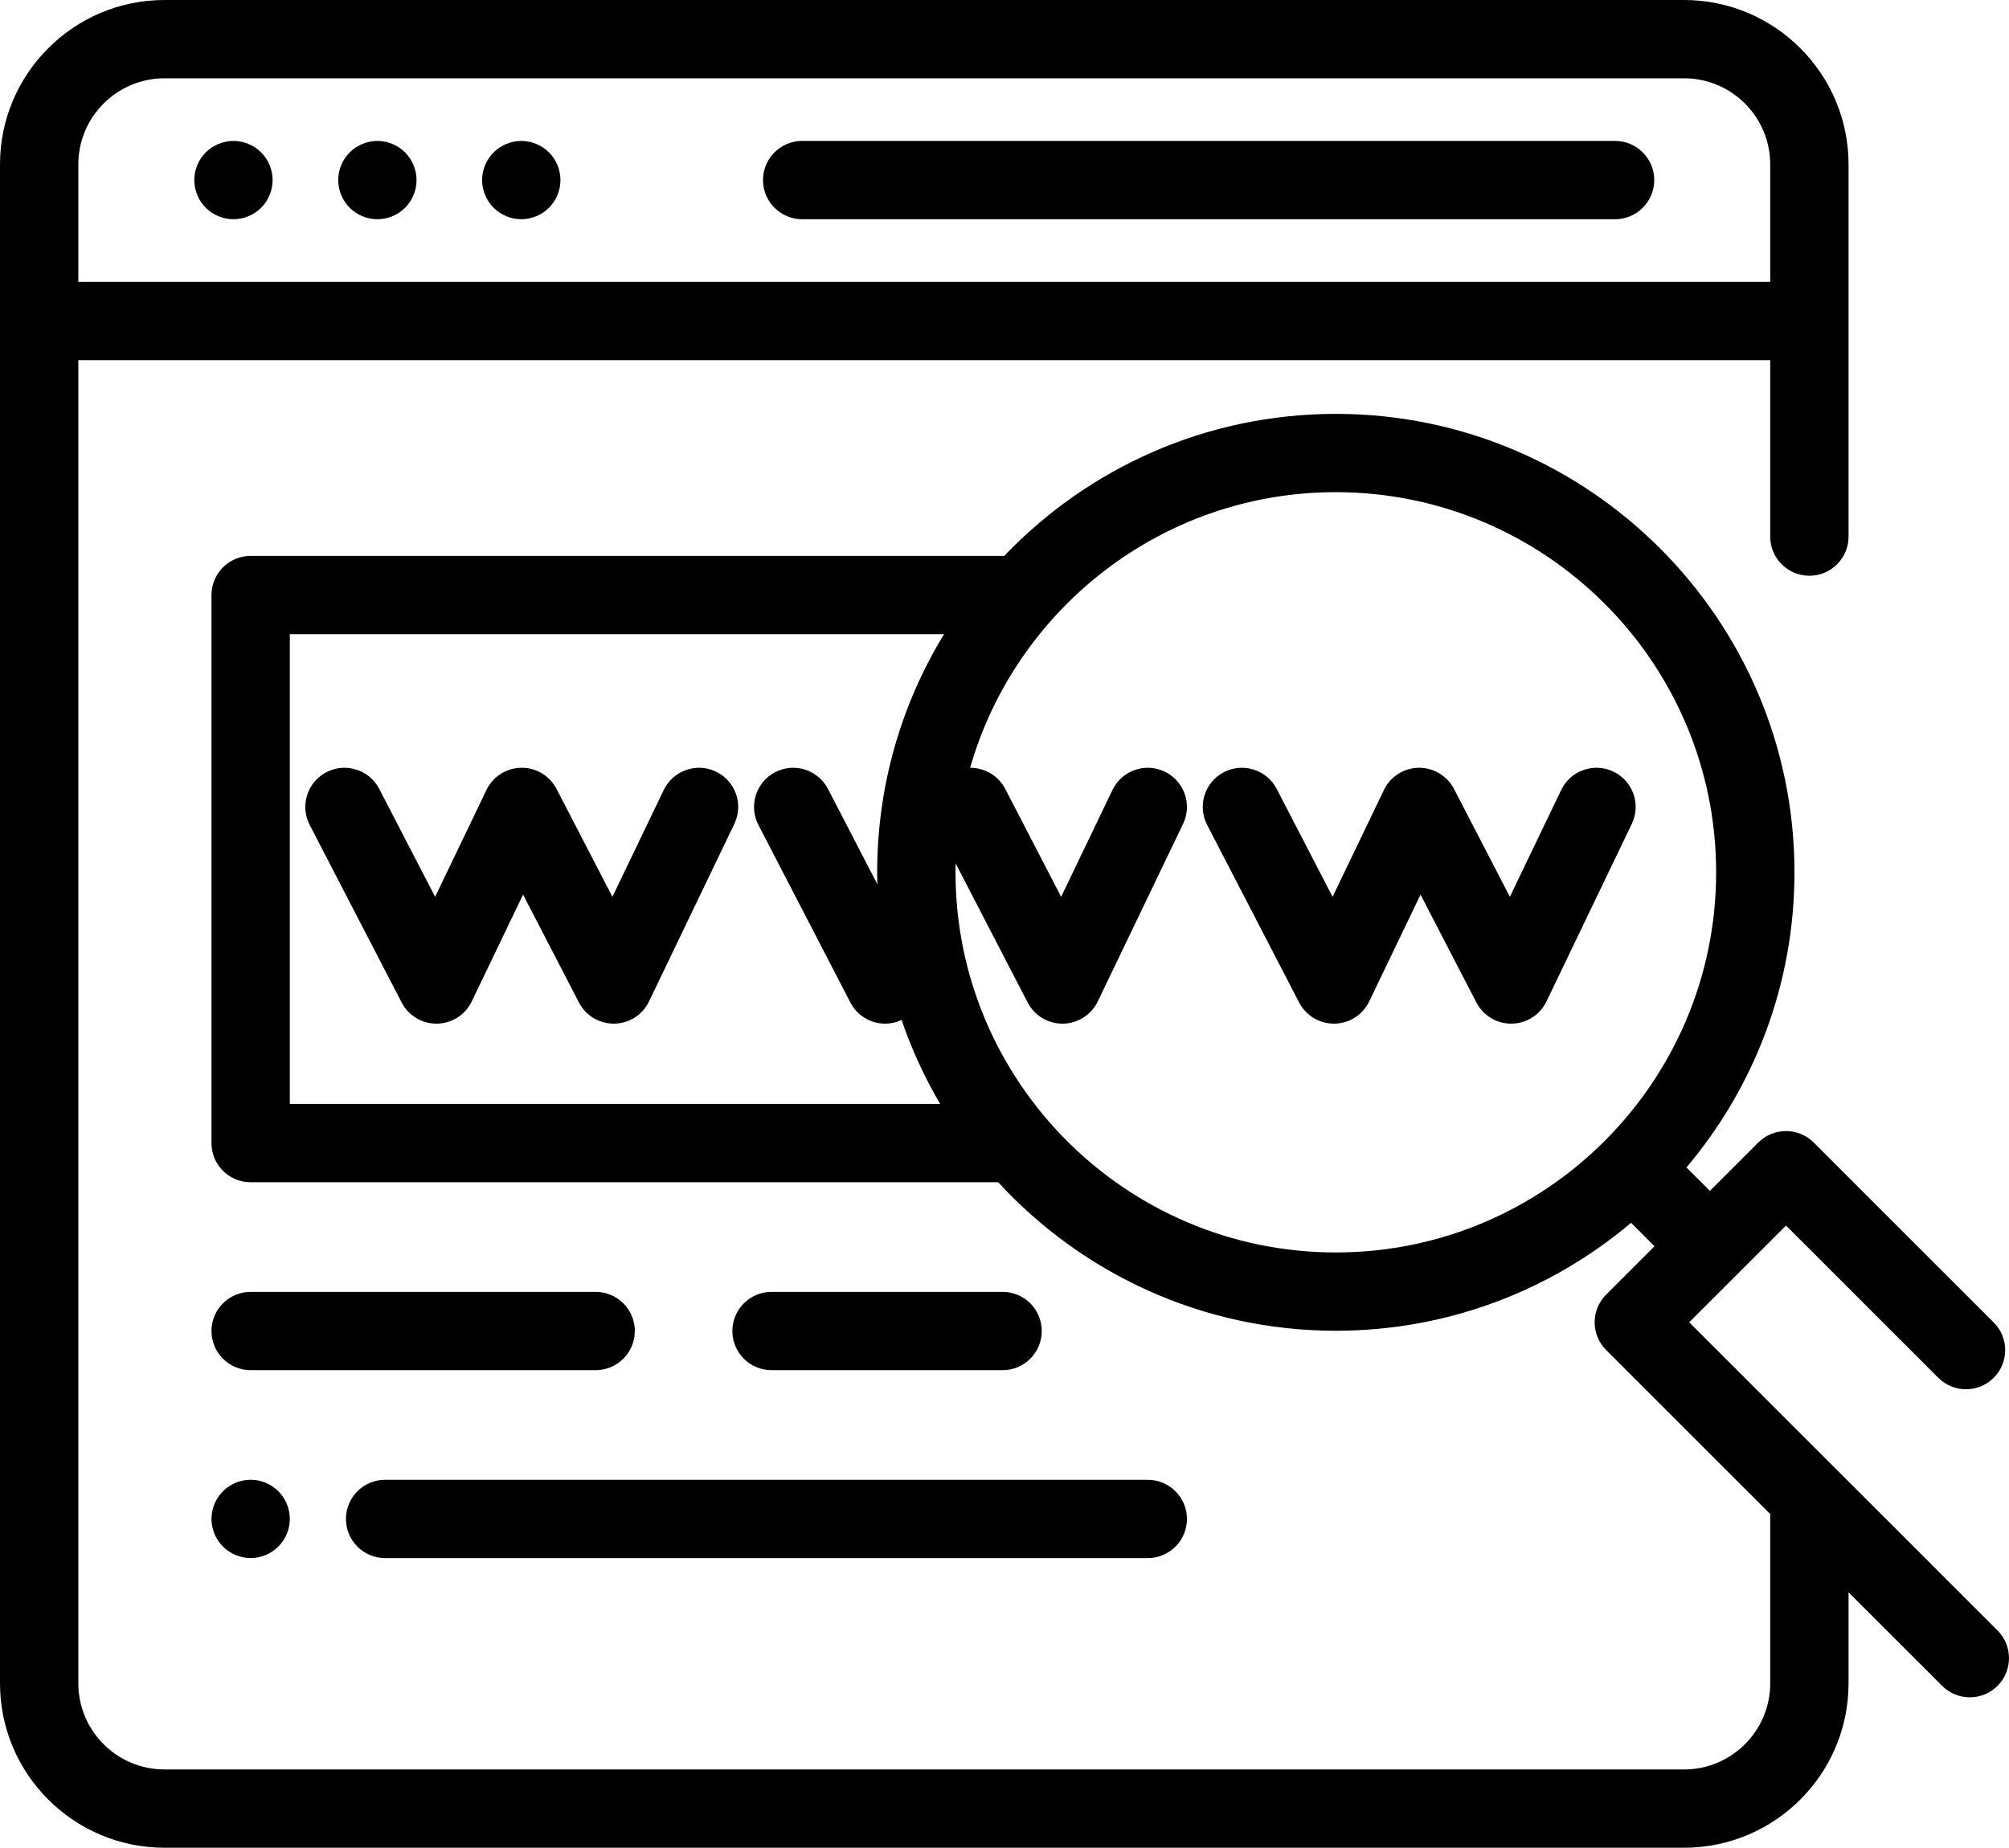
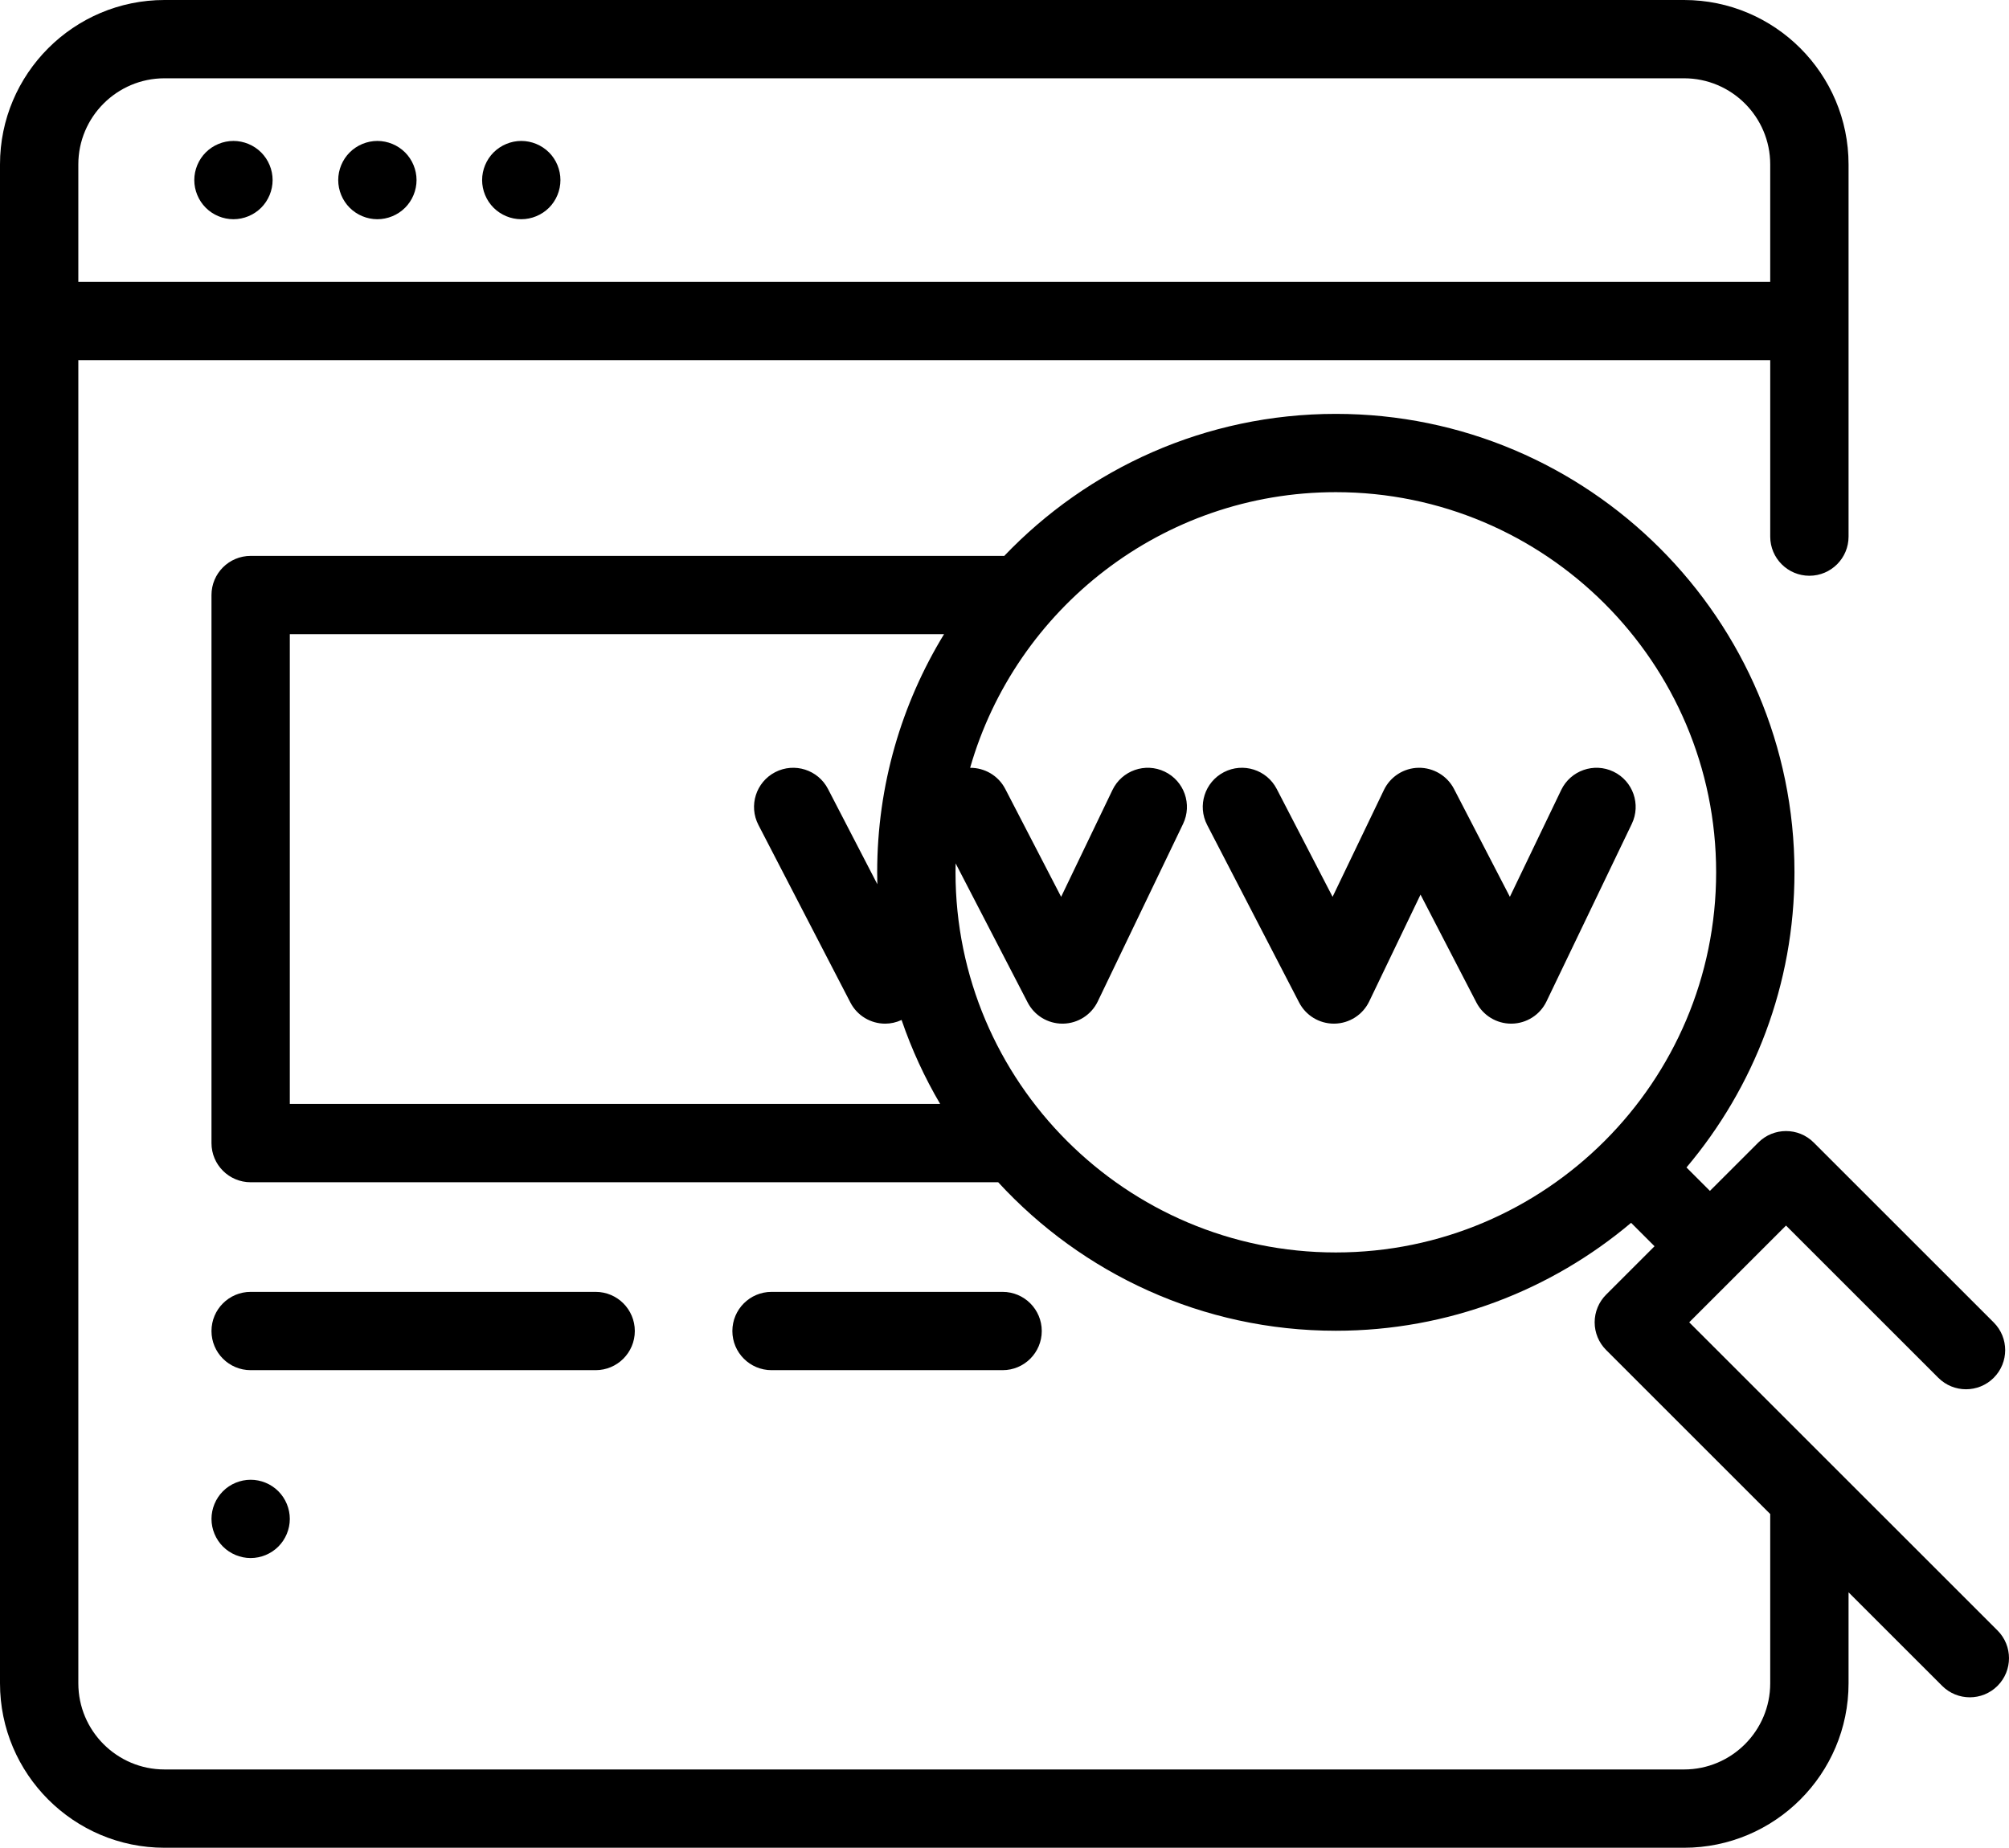
<svg xmlns="http://www.w3.org/2000/svg" version="1.1" id="Capa_1" x="0px" y="0px" viewBox="0 0 512.026 471" style="enable-background:new 0 0 512.026 471;" xml:space="preserve">
-   <path d="M411.633,35.924H204.448c-5.512,0-9.982,4.469-9.982,9.979c0,5.511,4.47,9.979,9.982,9.979h207.184  c5.512,0,9.982-4.469,9.982-9.979C421.614,40.392,417.144,35.924,411.633,35.924z" />
  <path d="M103.239,38.848c-1.857-1.857-4.431-2.923-7.057-2.923c-2.625,0-5.2,1.067-7.056,2.923  c-1.857,1.857-2.925,4.421-2.925,7.055c0,2.624,1.068,5.199,2.925,7.054c1.855,1.857,4.431,2.924,7.056,2.924  c2.626,0,5.2-1.068,7.057-2.924c1.857-1.854,2.924-4.43,2.924-7.054C106.163,43.278,105.096,40.703,103.239,38.848z" />
  <path d="M66.556,38.848c-1.857-1.857-4.431-2.923-7.057-2.923c-2.625,0-5.2,1.067-7.056,2.923c-1.857,1.857-2.925,4.431-2.925,7.055  c0,2.624,1.068,5.199,2.925,7.054c1.855,1.857,4.431,2.924,7.056,2.924c2.626,0,5.2-1.068,7.057-2.924  c1.857-1.854,2.924-4.43,2.924-7.054C69.481,43.278,68.414,40.703,66.556,38.848z" />
  <path d="M139.922,38.848c-1.866-1.857-4.431-2.923-7.067-2.923c-2.625,0-5.19,1.067-7.056,2.923  c-1.856,1.857-2.925,4.431-2.925,7.055c0,2.624,1.068,5.199,2.925,7.054c1.865,1.857,4.431,2.924,7.056,2.924  c2.636,0,5.2-1.068,7.067-2.924c1.857-1.854,2.914-4.43,2.914-7.054C142.837,43.278,141.779,40.703,139.922,38.848z" />
  <path d="M509.103,415.619l-78.579-78.556l12.328-12.324c0.003-0.003,0.007-0.006,0.01-0.009c0.003-0.003,0.006-0.007,0.009-0.01  l12.325-12.321l38.819,38.809c3.899,3.896,10.217,3.896,14.117,0c3.898-3.897,3.898-10.216,0-14.113l-45.876-45.863  c-3.897-3.895-10.216-3.897-14.117,0l-12.335,12.33l-5.975-5.974c17.163-20.342,27.522-46.599,27.522-75.232  c0-64.436-52.438-116.859-116.892-116.859c-33.206,0-63.222,13.915-84.521,36.217c-0.094-0.003-0.185-0.014-0.279-0.014H63.882  c-5.512,0-9.982,4.469-9.982,9.979v139.704c0,5.511,4.47,9.978,9.982,9.978h190.525c21.381,23.256,52.041,37.855,86.05,37.855  c28.642,0,54.904-10.357,75.254-27.514l5.975,5.974l-12.338,12.334c-1.871,1.87-2.923,4.41-2.923,7.056  c0,2.646,1.052,5.184,2.923,7.056l41.821,41.809v43.159c0,12.105-9.851,21.953-21.959,21.953H41.923  c-12.109,0-21.959-9.848-21.959-21.953V91.8c0.037,0,0.073,0.006,0.109,0.006h431.098v44.978c0,5.511,4.47,9.979,9.982,9.979  c5.511,0,9.982-4.469,9.982-9.979V41.911C471.134,18.802,452.328,0,429.211,0H41.923C18.806,0,0,18.802,0,41.911v387.178  C0,452.199,18.806,471,41.923,471h387.288c23.116,0,41.923-18.801,41.923-41.911v-23.203l23.852,23.845  c1.949,1.947,4.503,2.922,7.058,2.922c2.555,0,5.108-0.975,7.058-2.922C513,425.835,513,419.516,509.103,415.619z M223.603,225.393  l-12.579-24.291c-2.534-4.895-8.559-6.807-13.455-4.274c-4.895,2.533-6.809,8.555-4.275,13.451l23.439,45.264  c1.775,3.428,5.261,5.393,8.872,5.393c1.406,0,2.829-0.314,4.179-0.94c2.561,7.507,5.872,14.67,9.834,21.406H73.864V161.656h166.741  c-10.808,17.703-17.041,38.486-17.041,60.699C223.564,223.372,223.577,224.385,223.603,225.393z M340.457,319.256  c-53.446,0-96.929-43.469-96.929-96.901c0-0.761,0.011-1.519,0.029-2.275l18.362,35.462c1.717,3.316,5.137,5.392,8.863,5.392  c0.05,0,0.101,0,0.15-0.001c3.784-0.057,7.21-2.247,8.849-5.658l21.746-45.264c2.386-4.969,0.292-10.929-4.677-13.316  c-4.965-2.385-10.932-0.292-13.32,4.676l-13.082,27.233l-14.24-27.5c-1.789-3.454-5.316-5.415-8.956-5.385  c11.605-40.521,48.994-70.265,93.205-70.265c53.447,0,96.929,43.471,96.929,96.901S393.903,319.256,340.457,319.256z M19.963,41.911  c0-12.105,9.851-21.953,21.959-21.953H429.21c12.109,0,21.959,9.848,21.959,21.953v29.936H20.072c-0.037,0-0.073,0.005-0.109,0.006  V41.911z" />
-   <path d="M182.485,196.694c-4.965-2.383-10.932-0.292-13.32,4.676l-13.082,27.232l-14.24-27.5c-1.739-3.361-5.215-5.459-9.013-5.391  c-3.784,0.057-7.21,2.247-8.848,5.658l-13.082,27.232l-14.24-27.5c-2.534-4.896-8.561-6.808-13.454-4.275  c-4.896,2.533-6.81,8.555-4.276,13.45l23.438,45.264c1.74,3.361,5.242,5.449,9.014,5.391c3.784-0.057,7.21-2.247,8.848-5.658  l13.082-27.233l14.24,27.5c1.717,3.316,5.137,5.392,8.863,5.392c0.05,0,0.101,0,0.15-0.001c3.784-0.057,7.21-2.247,8.848-5.658  l21.746-45.264C189.549,205.042,187.455,199.082,182.485,196.694z" />
  <path d="M411.218,196.694c-4.97-2.383-10.932-0.292-13.32,4.676l-13.082,27.232l-14.24-27.501c-1.739-3.359-5.258-5.436-9.013-5.39  c-3.784,0.057-7.21,2.247-8.849,5.658l-13.082,27.233l-14.24-27.501c-2.534-4.893-8.556-6.807-13.455-4.274  c-4.895,2.533-6.809,8.555-4.275,13.451l23.439,45.264c1.717,3.314,5.137,5.391,8.863,5.391c0.051,0,0.101,0,0.15-0.001  c3.784-0.057,7.21-2.247,8.849-5.658l13.082-27.232l14.24,27.501c1.717,3.314,5.137,5.391,8.863,5.391c0.051,0,0.101,0,0.15-0.001  c3.784-0.057,7.21-2.247,8.848-5.658l21.745-45.264C418.28,205.042,416.186,199.082,411.218,196.694z" />
  <path d="M70.939,380.122c-1.855-1.866-4.431-2.923-7.056-2.923c-2.625,0-5.2,1.058-7.057,2.923  c-1.857,1.857-2.924,4.431-2.924,7.055s1.067,5.199,2.924,7.054c1.857,1.856,4.432,2.924,7.057,2.924c2.625,0,5.2-1.068,7.056-2.924  c1.857-1.855,2.925-4.43,2.925-7.054S72.796,381.979,70.939,380.122z" />
-   <path d="M292.53,377.209H98.152c-5.512,0-9.981,4.468-9.981,9.979c0,5.511,4.47,9.979,9.981,9.979h194.377  c5.512,0,9.982-4.469,9.982-9.979C302.511,381.677,298.042,377.209,292.53,377.209z" />
  <path d="M255.53,329.305h-58.892c-5.512,0-9.982,4.469-9.982,9.979c0,5.511,4.47,9.979,9.982,9.979h58.892  c5.512,0,9.981-4.469,9.981-9.979C265.511,333.774,261.042,329.305,255.53,329.305z" />
  <path d="M151.812,329.305H63.882c-5.512,0-9.982,4.469-9.982,9.979c0,5.511,4.47,9.979,9.982,9.979h87.929  c5.512,0,9.982-4.469,9.982-9.979C161.793,333.774,157.324,329.305,151.812,329.305z" />
</svg>